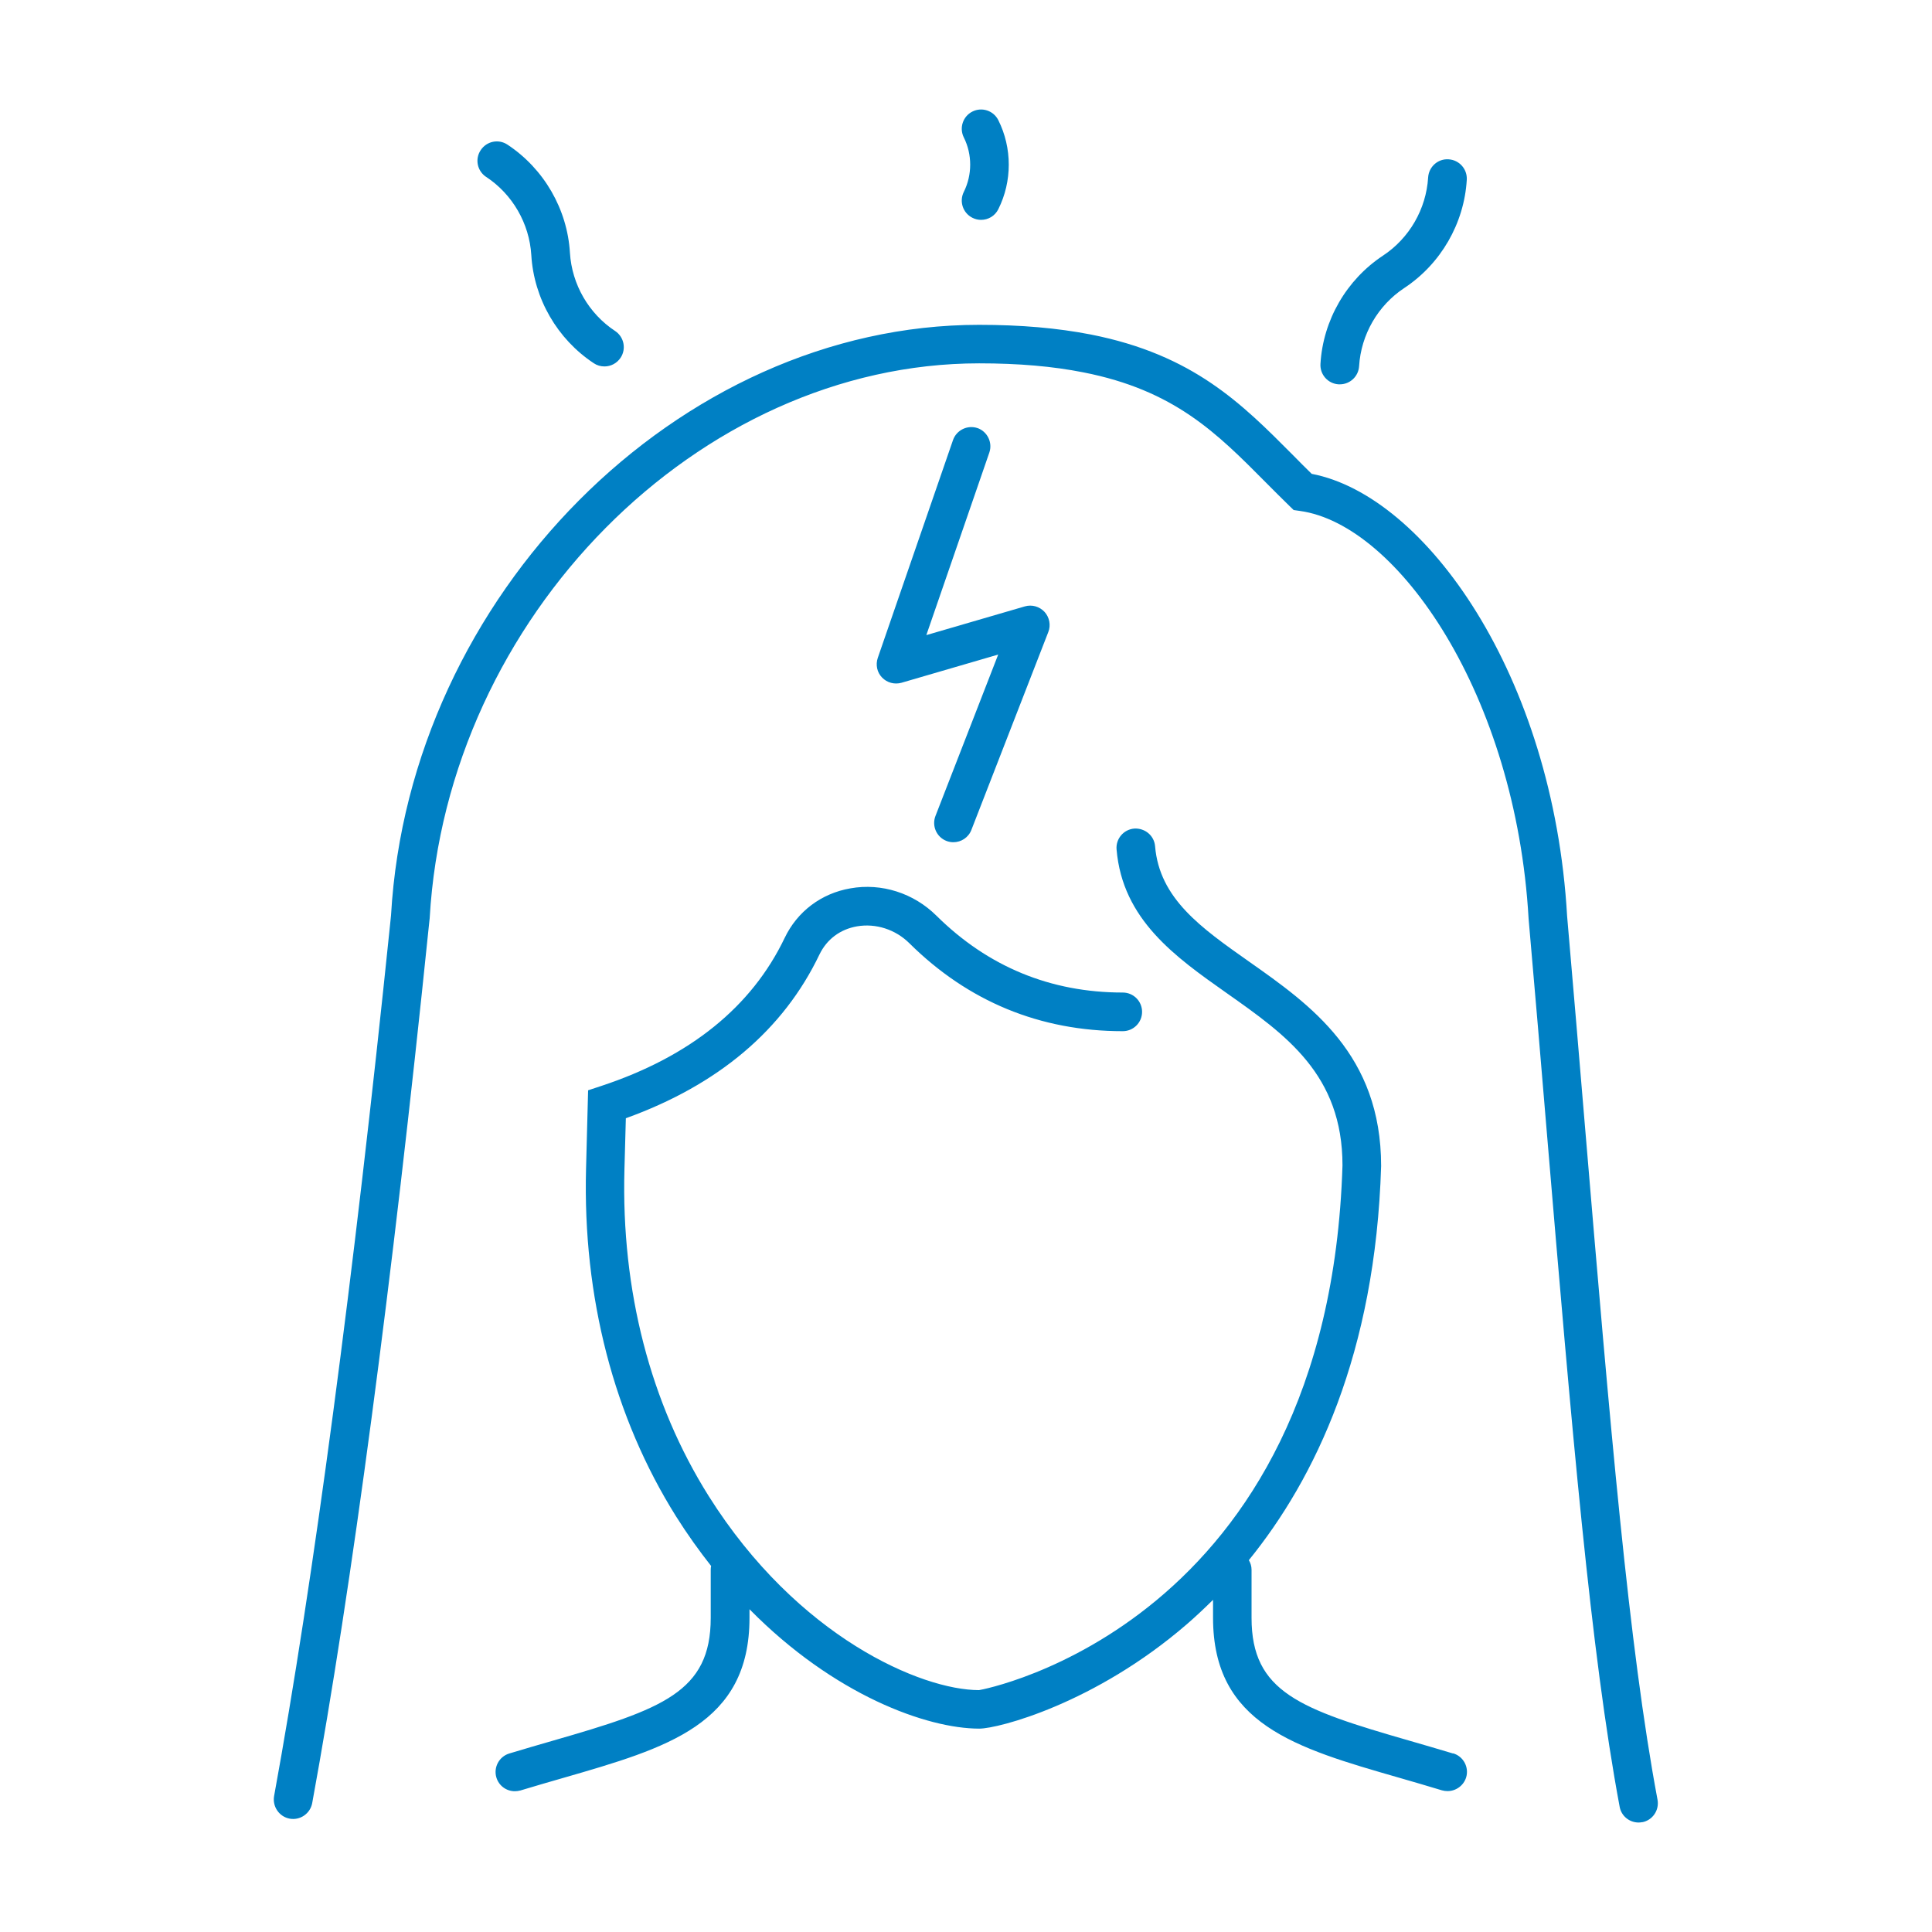
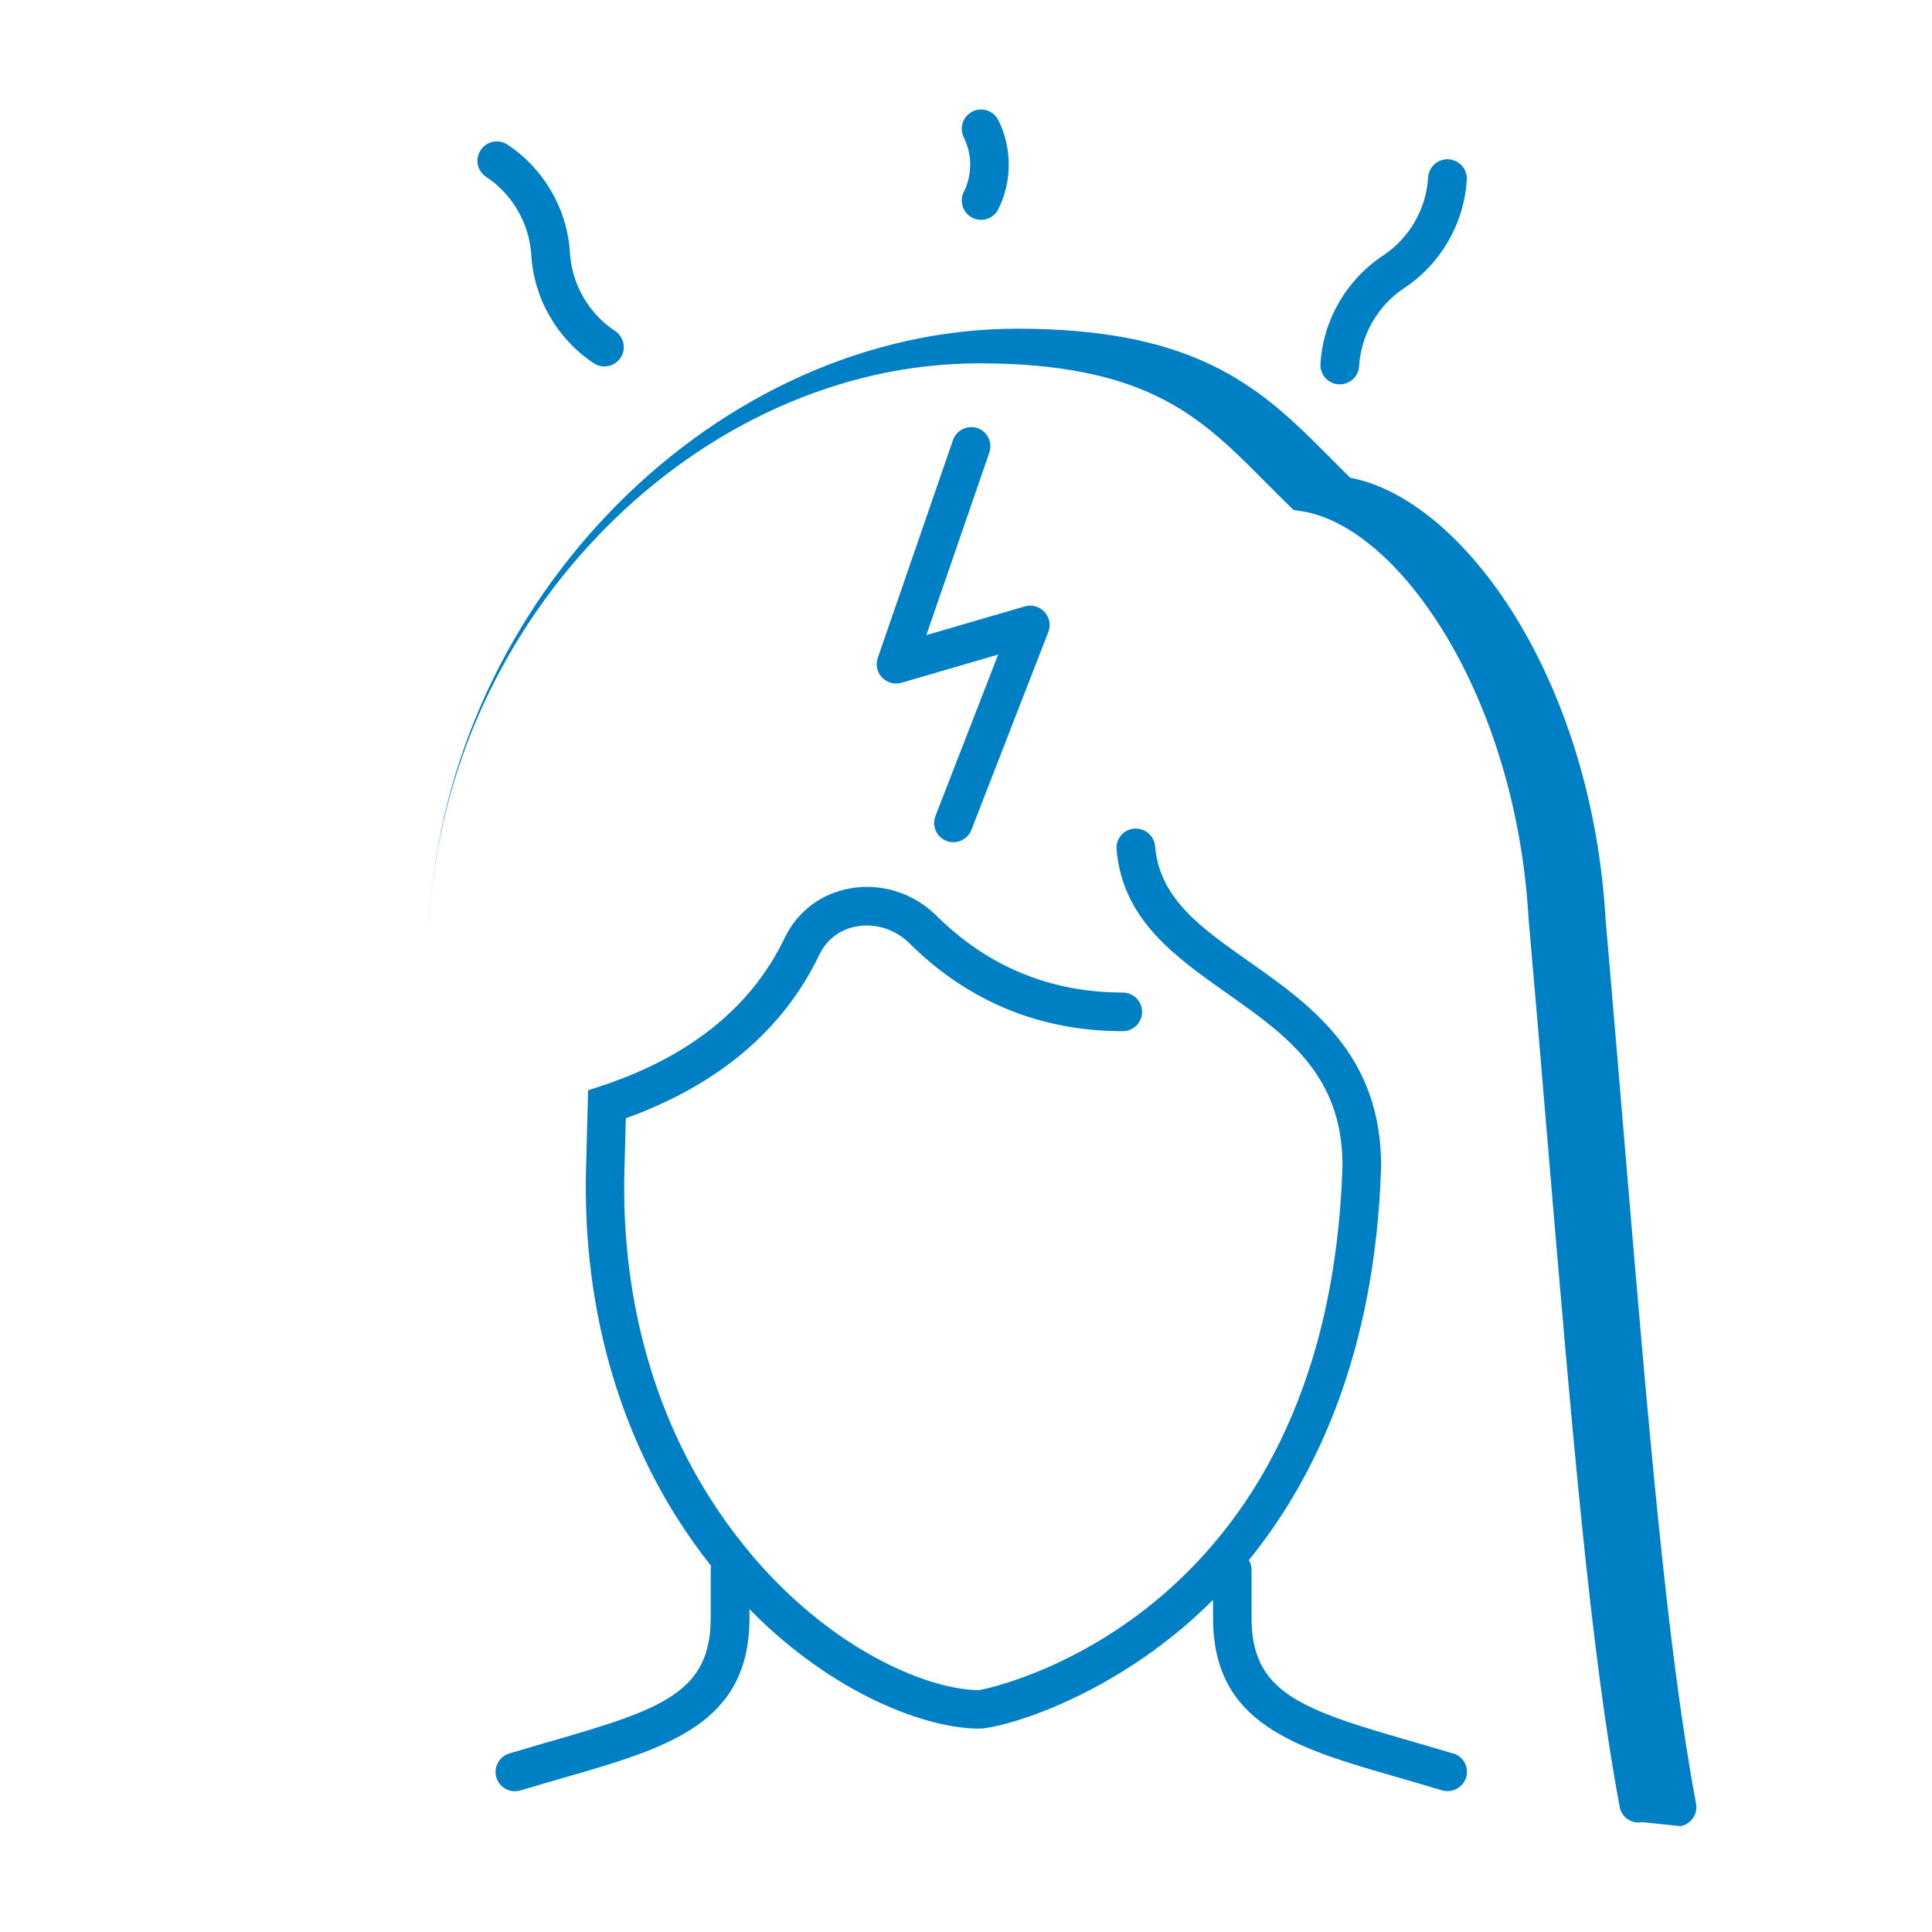
<svg xmlns="http://www.w3.org/2000/svg" id="_レイヤー_2" data-name="レイヤー 2" viewBox="0 0 150 150">
  <defs>
    <style> .cls-1 { fill: none; } .cls-2 { fill: #0080c4; } </style>
  </defs>
  <g id="_レイヤー_1-2" data-name="レイヤー 1">
    <g>
-       <path class="cls-2" d="M127.5,141.47c-.09.02-.19.03-.28.03-.71,0-1.34-.5-1.47-1.22-2.25-12.04-3.69-29.03-5.67-52.54-.43-5.15-.89-10.61-1.4-16.41-.99-17.37-10.15-30.61-17.75-31.66l-.49-.07-.35-.34c-.62-.6-1.22-1.21-1.81-1.8-3.81-3.84-7.1-7.16-14.17-8.55-2.37-.47-5.02-.7-8.09-.7-21.79,0-41.33,19.73-42.66,43.08l-.07.66c-2.85,27.76-5.98,51.29-9.05,68.04-.15.81-.93,1.36-1.75,1.21-.81-.15-1.35-.93-1.21-1.75,3.05-16.67,6.17-40.12,9.02-67.8l.06-.59c1.42-24.82,22.32-45.84,45.65-45.84,3.26,0,6.1.25,8.67.75,7.97,1.57,11.73,5.37,15.72,9.38.47.48.95.96,1.44,1.44,8.82,1.68,18.76,15.63,19.83,34.33.5,5.76.96,11.22,1.39,16.37,1.97,23.43,3.4,40.35,5.63,52.24.15.81-.38,1.6-1.2,1.75ZM75.9,33.24c-.78-.27-1.64.15-1.91.93l-5.84,16.91c-.18.53-.06,1.12.33,1.52.39.41.97.56,1.51.41l7.51-2.19-4.87,12.53c-.3.77.08,1.64.85,1.94.18.07.36.1.54.1.6,0,1.17-.36,1.4-.96l5.97-15.36c.21-.53.09-1.14-.29-1.56-.39-.42-.98-.59-1.53-.43l-7.65,2.23,4.89-14.17c.27-.78-.15-1.64-.93-1.91ZM112.81,136.14c-1.17-.35-2.29-.68-3.37-.99-8.51-2.45-12.27-3.78-12.27-9.54v-3.74c0-.27-.08-.52-.21-.74,5.12-6.31,9.83-16.02,10.27-30.6,0-8.65-5.46-12.5-10.28-15.89-3.72-2.62-6.93-4.88-7.27-8.94-.07-.83-.79-1.42-1.62-1.37-.83.07-1.44.8-1.37,1.62.46,5.45,4.56,8.34,8.53,11.14,4.63,3.26,9.01,6.35,9.01,13.39-1.1,35.7-27.97,40.72-28.22,40.74-4.45,0-14.08-4.09-20.99-15.07-4.53-7.21-6.79-15.96-6.54-25.32l.11-4.01c7.18-2.59,12.23-6.86,15.03-12.71.57-1.18,1.6-1.96,2.92-2.19,1.46-.25,2.98.24,4.06,1.31,4.57,4.53,10.15,6.83,16.57,6.83.83,0,1.5-.67,1.5-1.5s-.67-1.5-1.5-1.5c-5.61,0-10.47-2.01-14.46-5.96-1.77-1.76-4.27-2.56-6.68-2.13-2.27.39-4.13,1.8-5.11,3.85-2.56,5.35-7.35,9.22-14.26,11.5l-1,.33-.16,6.1c-.26,9.95,2.16,19.29,7,27,.87,1.38,1.78,2.65,2.71,3.83-.02.09-.03.19-.03.29v3.74c0,5.76-3.76,7.09-12.27,9.54-1.08.31-2.21.64-3.37.99-.79.24-1.24,1.08-1,1.87.2.65.79,1.06,1.43,1.06.14,0,.29-.02.44-.06,1.15-.35,2.27-.67,3.34-.98,8.07-2.33,14.44-4.16,14.44-12.42v-.67c6.57,6.67,13.78,9.27,17.84,9.27,1.48,0,8.98-1.94,16.12-8.11.66-.57,1.34-1.21,2.03-1.89v1.39c0,8.26,6.37,10.1,14.44,12.42,1.07.31,2.18.63,3.33.98.15.04.29.06.44.06.64,0,1.24-.42,1.44-1.06.24-.79-.21-1.63-1-1.87ZM75.5,16.91c.22.11.44.16.67.16.55,0,1.08-.3,1.34-.83,1.08-2.16,1.08-4.75,0-6.91-.37-.74-1.27-1.04-2.01-.67-.74.37-1.04,1.27-.67,2.01.66,1.32.66,2.9,0,4.23-.37.74-.07,1.64.67,2.01ZM37.74,13.73c2.05,1.35,3.36,3.62,3.51,6.07.2,3.39,2.02,6.53,4.85,8.4.25.17.54.25.83.25.49,0,.96-.24,1.25-.67.46-.69.27-1.62-.42-2.08-2.05-1.35-3.36-3.62-3.51-6.07-.2-3.39-2.02-6.53-4.85-8.4-.69-.46-1.62-.27-2.08.43-.46.69-.27,1.62.43,2.08ZM103.93,29.84s.06,0,.09,0c.79,0,1.45-.61,1.5-1.41.15-2.45,1.46-4.72,3.51-6.07,2.83-1.87,4.65-5.01,4.85-8.4.05-.83-.58-1.54-1.41-1.59-.83-.06-1.54.58-1.59,1.41-.15,2.45-1.46,4.72-3.51,6.07-2.83,1.87-4.65,5.01-4.85,8.4-.05.83.58,1.54,1.41,1.59Z" />
-       <rect id="frame" class="cls-1" width="150" height="150" />
+       <path class="cls-2" d="M127.5,141.47c-.09.02-.19.03-.28.03-.71,0-1.34-.5-1.47-1.22-2.25-12.04-3.69-29.03-5.67-52.54-.43-5.15-.89-10.61-1.4-16.41-.99-17.37-10.15-30.61-17.75-31.66l-.49-.07-.35-.34c-.62-.6-1.22-1.21-1.81-1.8-3.81-3.84-7.1-7.16-14.17-8.55-2.37-.47-5.02-.7-8.09-.7-21.79,0-41.33,19.73-42.66,43.08l-.07.66l.06-.59c1.42-24.82,22.32-45.84,45.65-45.84,3.26,0,6.1.25,8.67.75,7.97,1.57,11.73,5.37,15.72,9.38.47.48.95.96,1.44,1.44,8.82,1.68,18.76,15.63,19.83,34.33.5,5.76.96,11.22,1.39,16.37,1.97,23.43,3.4,40.35,5.63,52.24.15.81-.38,1.6-1.2,1.75ZM75.9,33.24c-.78-.27-1.64.15-1.91.93l-5.84,16.91c-.18.53-.06,1.12.33,1.52.39.41.97.56,1.51.41l7.51-2.19-4.87,12.53c-.3.77.08,1.64.85,1.94.18.07.36.1.54.1.6,0,1.17-.36,1.4-.96l5.97-15.36c.21-.53.09-1.14-.29-1.56-.39-.42-.98-.59-1.53-.43l-7.65,2.23,4.89-14.17c.27-.78-.15-1.64-.93-1.91ZM112.81,136.14c-1.17-.35-2.29-.68-3.37-.99-8.51-2.45-12.27-3.78-12.27-9.54v-3.74c0-.27-.08-.52-.21-.74,5.12-6.31,9.83-16.02,10.27-30.6,0-8.65-5.46-12.5-10.28-15.89-3.72-2.62-6.93-4.88-7.27-8.94-.07-.83-.79-1.42-1.62-1.37-.83.07-1.44.8-1.37,1.62.46,5.45,4.56,8.34,8.53,11.14,4.63,3.26,9.01,6.35,9.01,13.39-1.1,35.7-27.97,40.72-28.22,40.74-4.45,0-14.08-4.09-20.99-15.07-4.53-7.21-6.79-15.96-6.54-25.32l.11-4.01c7.18-2.59,12.23-6.86,15.03-12.71.57-1.18,1.6-1.96,2.92-2.19,1.46-.25,2.98.24,4.06,1.31,4.57,4.53,10.15,6.83,16.57,6.83.83,0,1.5-.67,1.5-1.5s-.67-1.5-1.5-1.5c-5.61,0-10.47-2.01-14.46-5.96-1.77-1.76-4.27-2.56-6.68-2.13-2.27.39-4.13,1.8-5.11,3.85-2.56,5.35-7.35,9.22-14.26,11.5l-1,.33-.16,6.1c-.26,9.95,2.16,19.29,7,27,.87,1.38,1.78,2.65,2.71,3.83-.02.09-.03.19-.03.29v3.74c0,5.76-3.76,7.09-12.27,9.54-1.08.31-2.21.64-3.37.99-.79.24-1.24,1.08-1,1.87.2.65.79,1.06,1.43,1.06.14,0,.29-.02.44-.06,1.15-.35,2.27-.67,3.34-.98,8.07-2.33,14.44-4.16,14.44-12.42v-.67c6.57,6.67,13.78,9.27,17.84,9.27,1.48,0,8.98-1.94,16.12-8.11.66-.57,1.34-1.21,2.03-1.89v1.39c0,8.26,6.37,10.1,14.44,12.42,1.07.31,2.18.63,3.33.98.15.04.29.06.44.06.64,0,1.24-.42,1.44-1.06.24-.79-.21-1.63-1-1.87ZM75.5,16.91c.22.11.44.16.67.16.55,0,1.08-.3,1.34-.83,1.08-2.16,1.08-4.75,0-6.91-.37-.74-1.27-1.04-2.01-.67-.74.37-1.04,1.27-.67,2.01.66,1.32.66,2.9,0,4.23-.37.74-.07,1.64.67,2.01ZM37.74,13.73c2.05,1.35,3.36,3.62,3.51,6.07.2,3.39,2.02,6.53,4.85,8.4.25.17.54.25.83.25.49,0,.96-.24,1.25-.67.46-.69.27-1.62-.42-2.08-2.05-1.35-3.36-3.62-3.51-6.07-.2-3.39-2.02-6.53-4.85-8.4-.69-.46-1.62-.27-2.08.43-.46.69-.27,1.62.43,2.08ZM103.93,29.84s.06,0,.09,0c.79,0,1.45-.61,1.5-1.41.15-2.45,1.46-4.72,3.51-6.07,2.83-1.87,4.65-5.01,4.85-8.4.05-.83-.58-1.54-1.41-1.59-.83-.06-1.54.58-1.59,1.41-.15,2.45-1.46,4.72-3.51,6.07-2.83,1.87-4.65,5.01-4.85,8.4-.05.83.58,1.54,1.41,1.59Z" />
    </g>
  </g>
</svg>